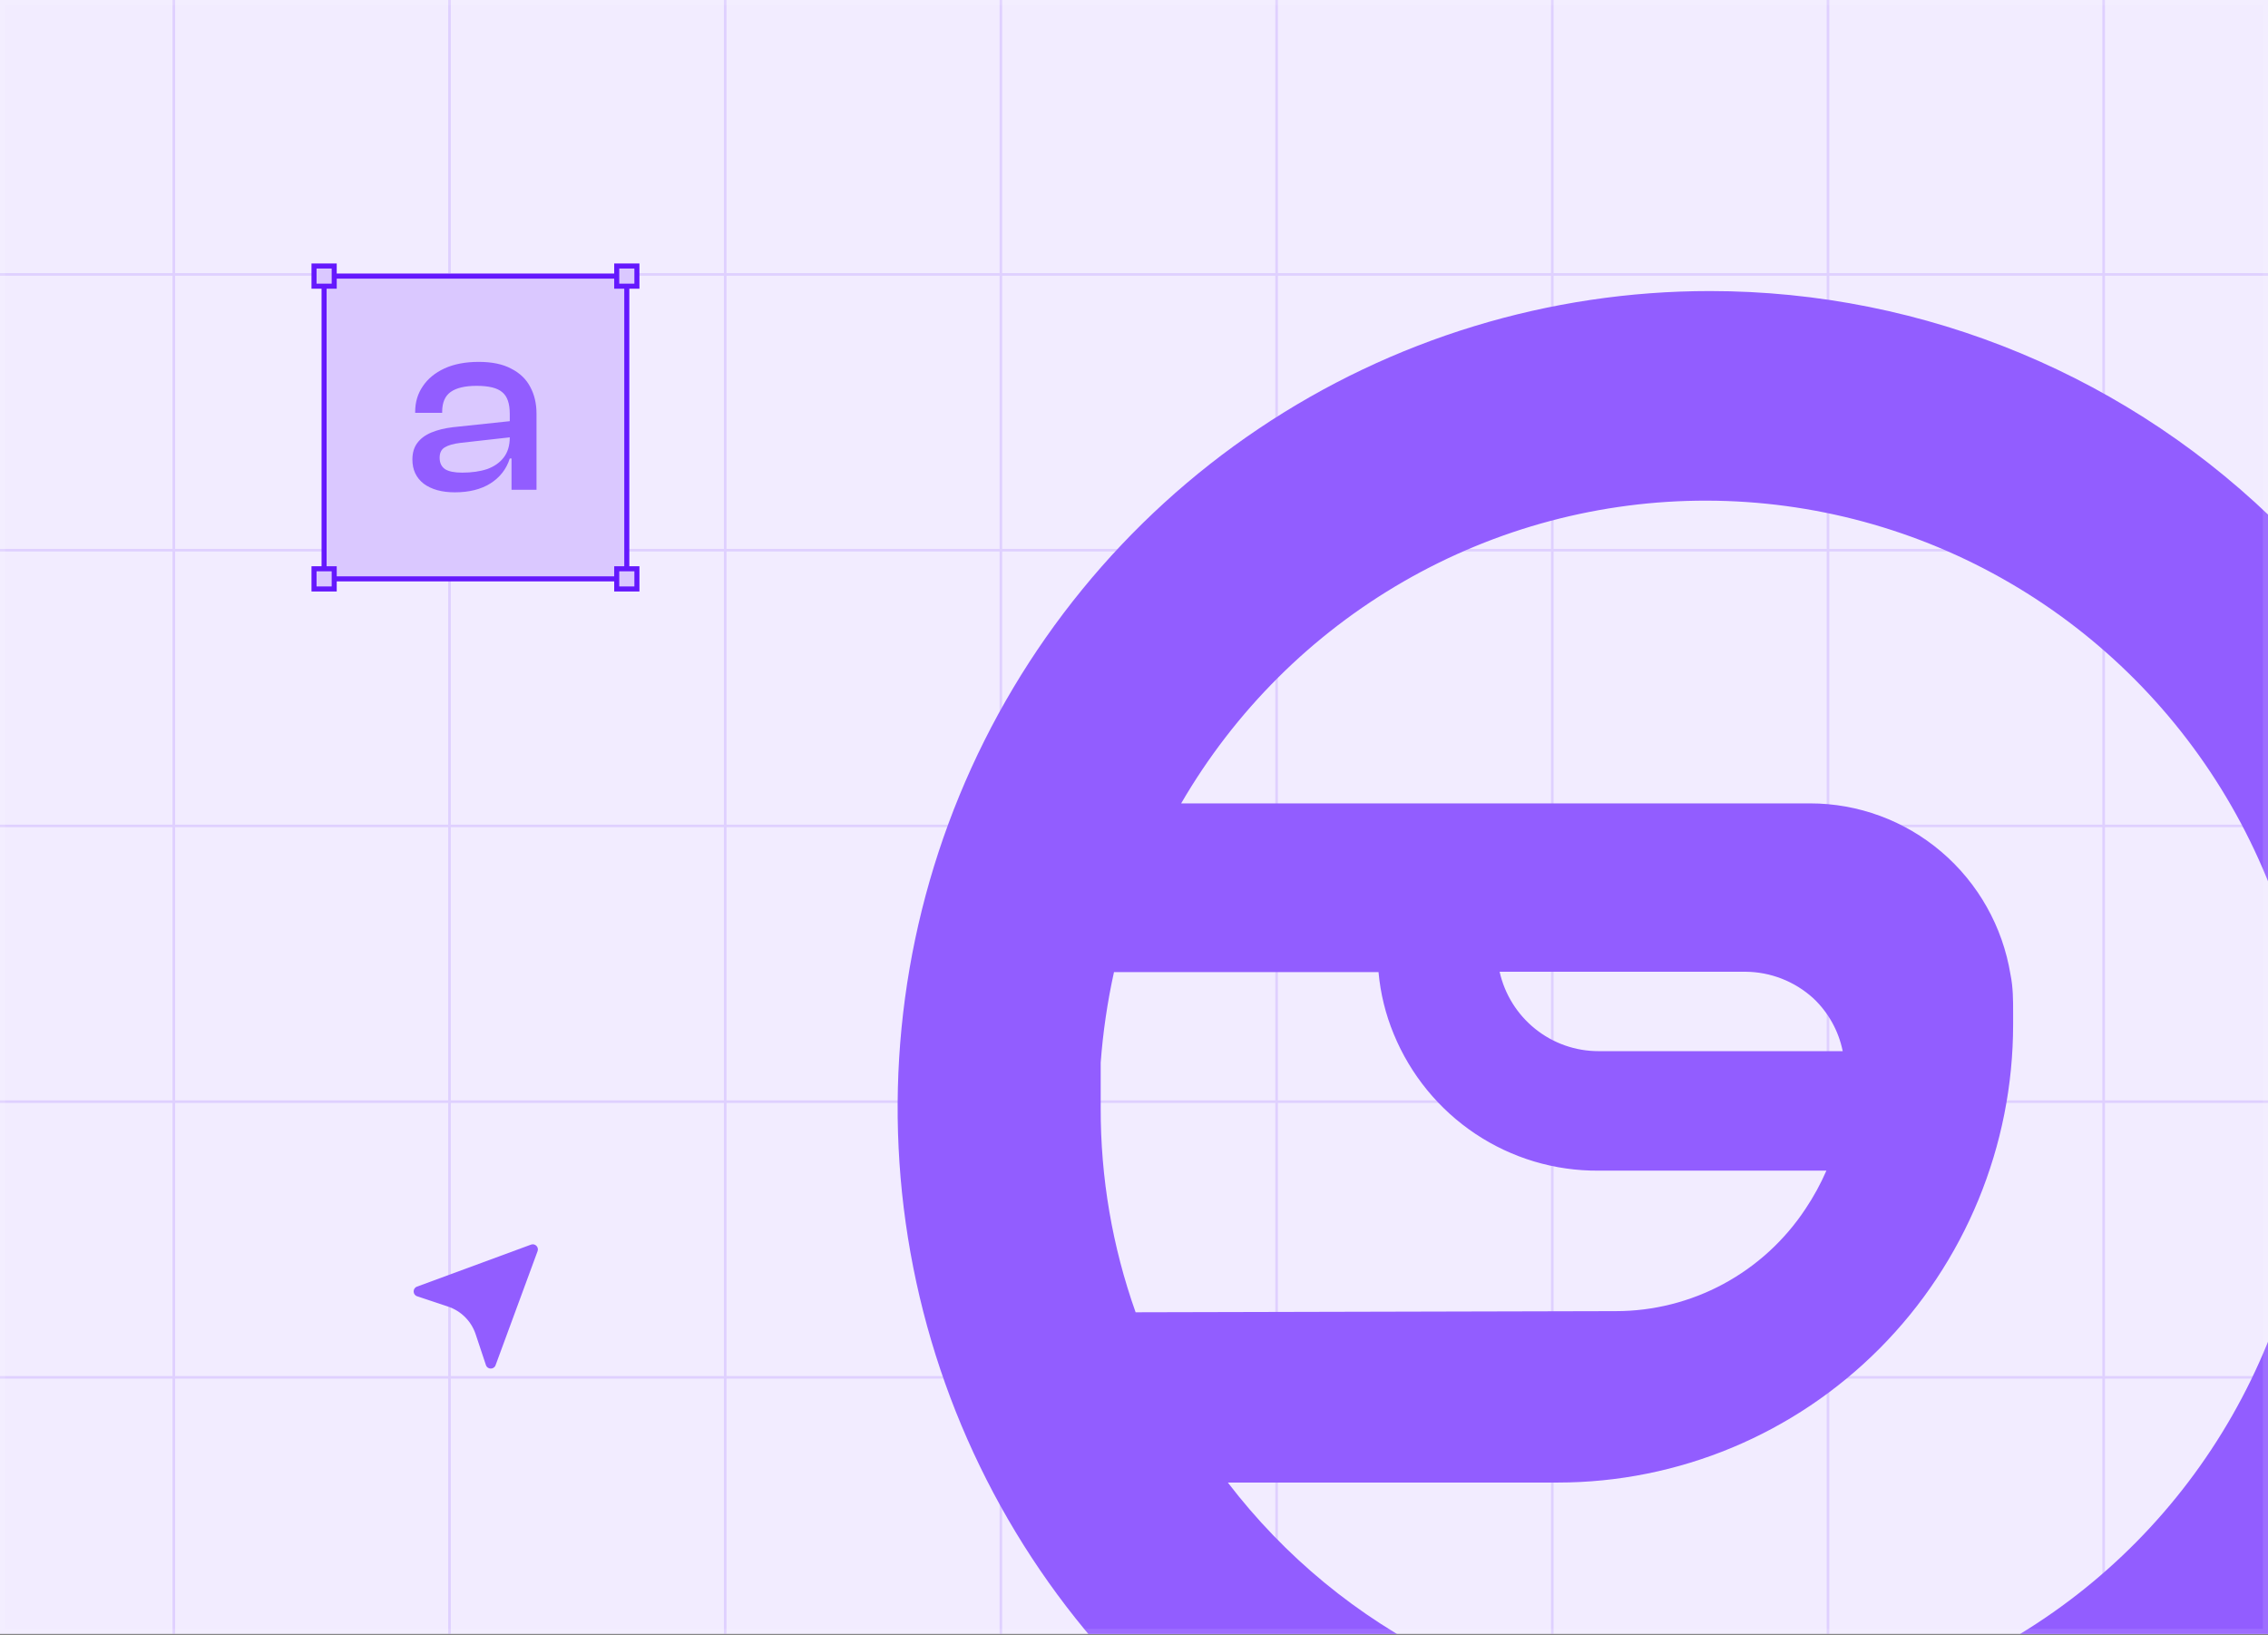
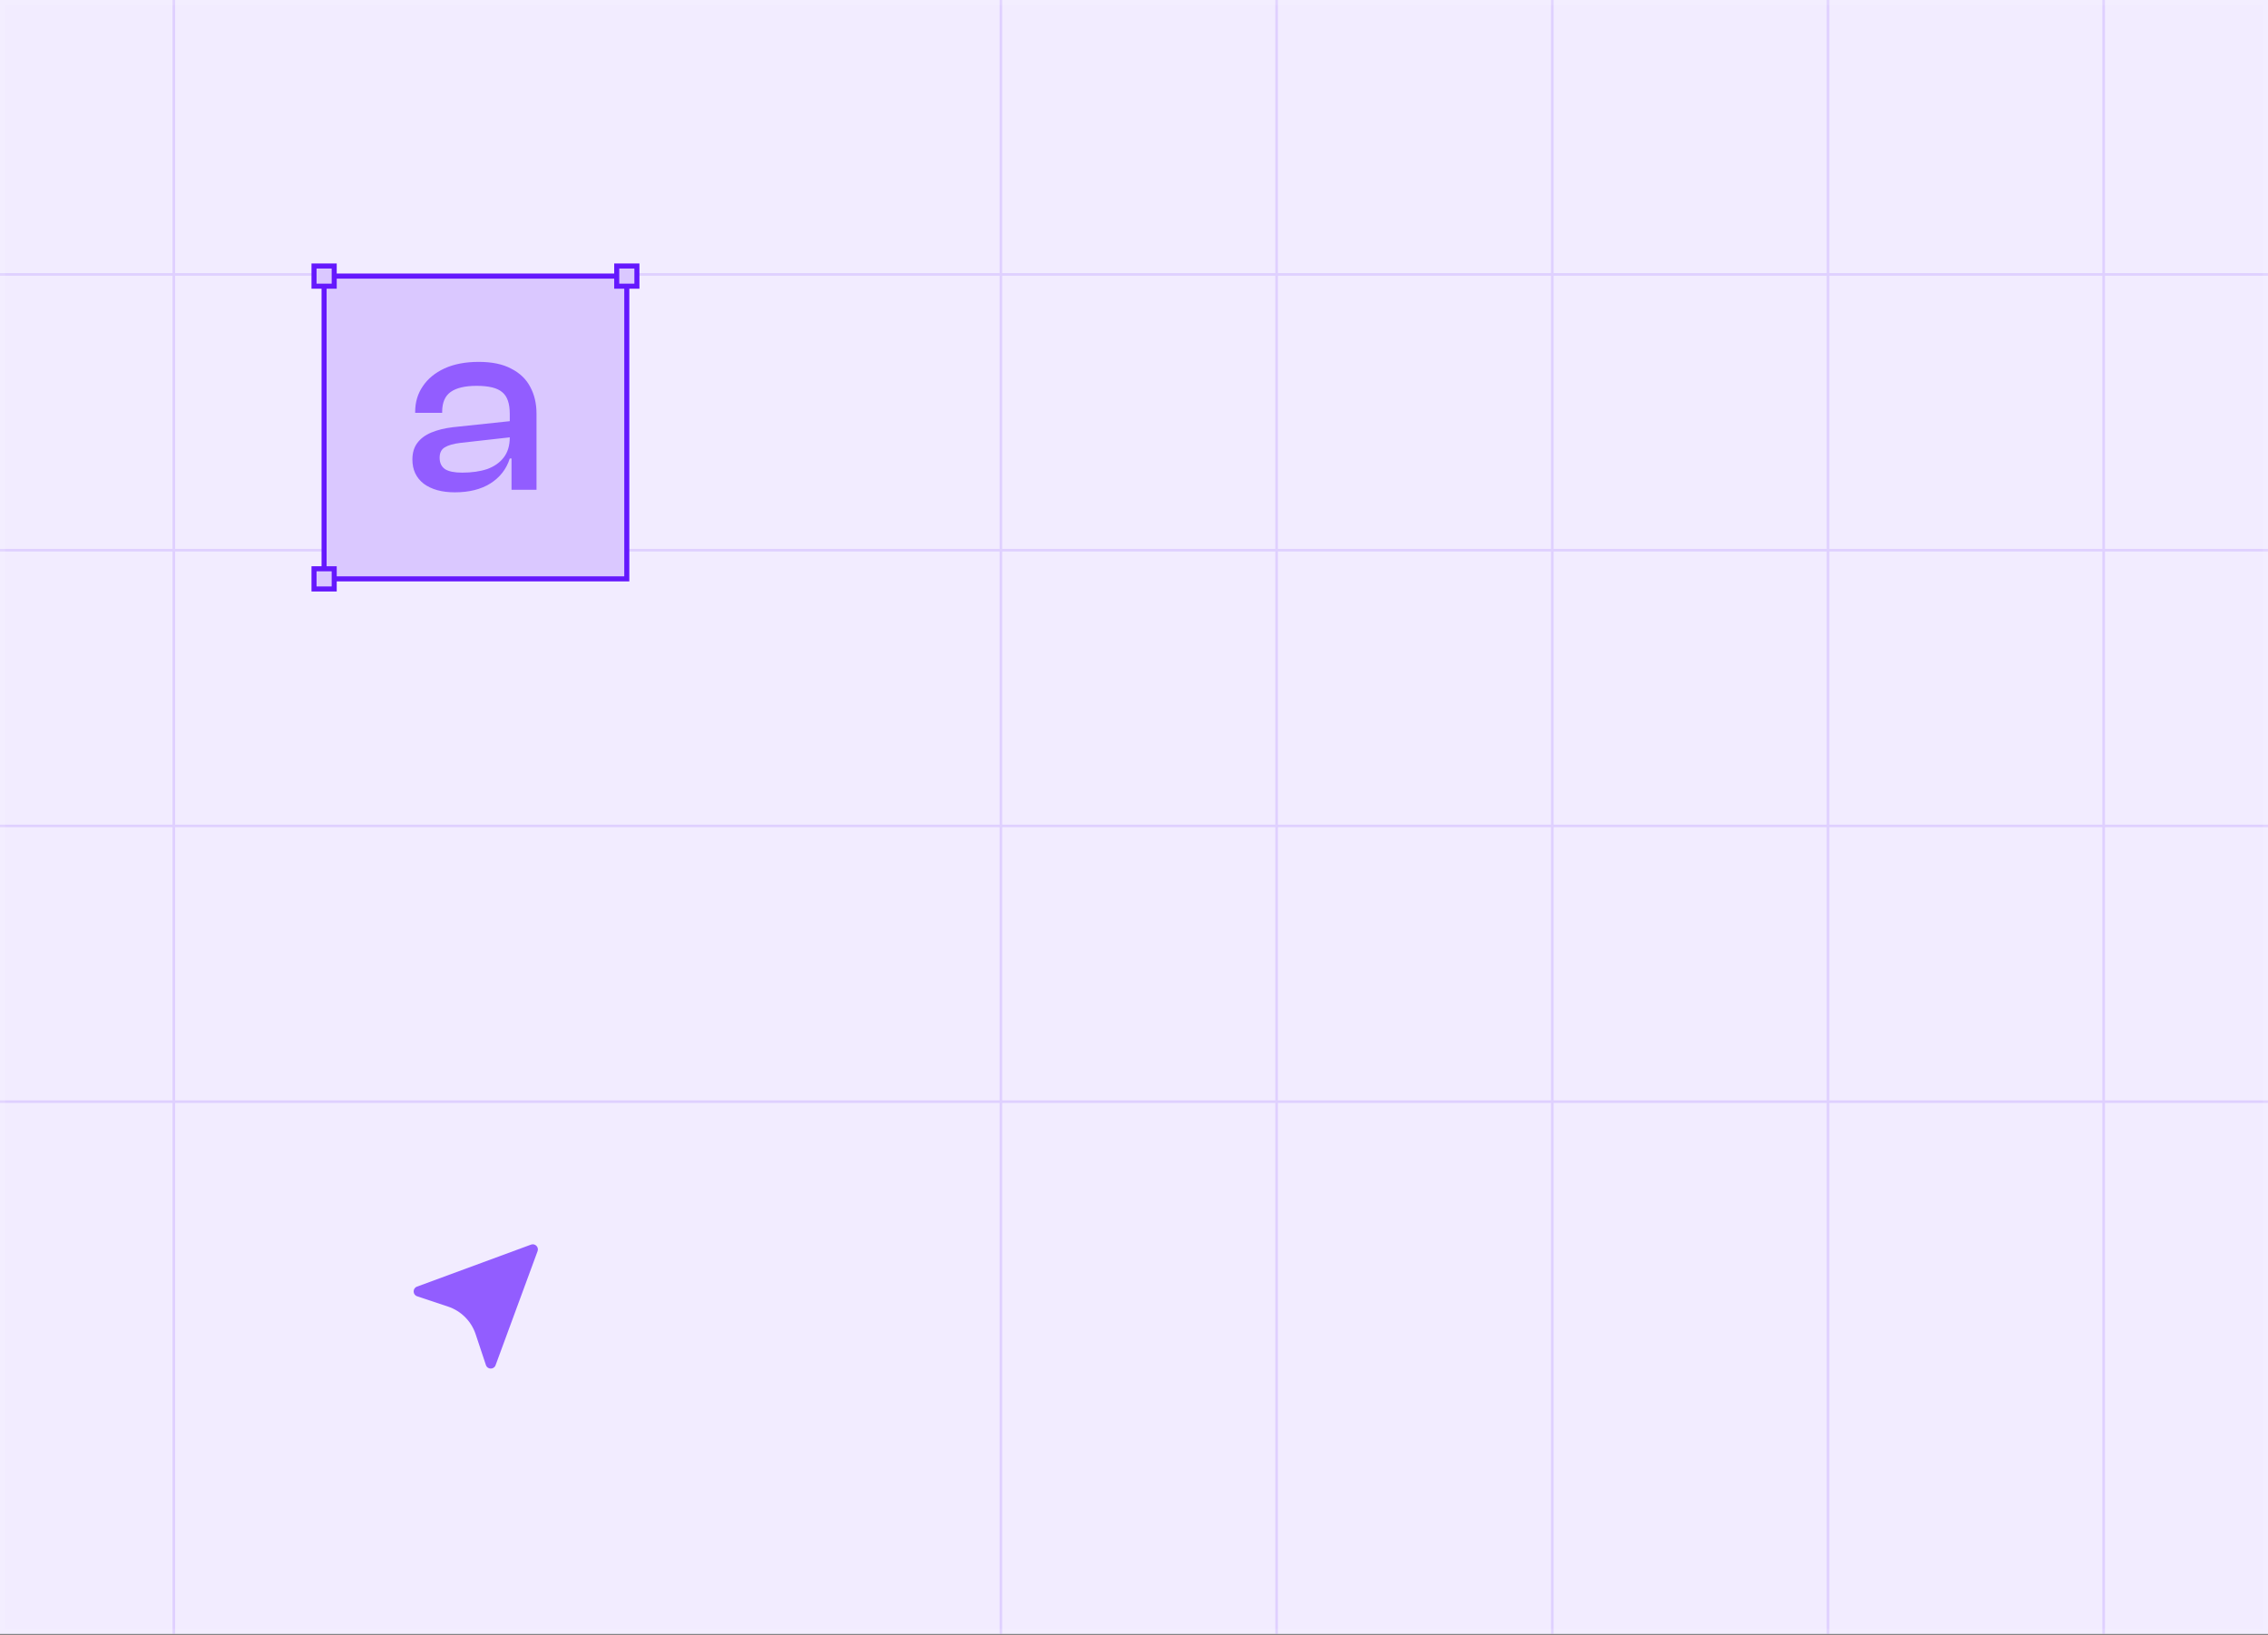
<svg xmlns="http://www.w3.org/2000/svg" width="315" height="227" viewBox="0 0 315 227" fill="none">
  <rect x="0" y="0" width="315" height="227" fill="#333333" stroke="none" />
  <g clip-path="url(#clip0_1639_2083)">
    <rect width="315" height="226.909" fill="#F2ECFF" />
    <g opacity="0.2" clip-path="url(#clip1_1639_2083)">
      <line x1="-22.836" y1="38.112" x2="384.891" y2="38.112" stroke="#925DFF" stroke-width="0.355" />
      <line x1="-22.836" y1="76.405" x2="384.891" y2="76.405" stroke="#925DFF" stroke-width="0.355" />
      <line x1="-22.836" y1="114.694" x2="384.891" y2="114.694" stroke="#925DFF" stroke-width="0.355" />
      <line x1="-22.836" y1="152.987" x2="384.891" y2="152.987" stroke="#925DFF" stroke-width="0.355" />
-       <line x1="-22.836" y1="191.276" x2="384.891" y2="191.276" stroke="#925DFF" stroke-width="0.355" />
      <line x1="253.888" y1="7.74884e-09" x2="253.888" y2="407.727" stroke="#925DFF" stroke-width="0.355" />
      <line x1="292.177" y1="7.74884e-09" x2="292.177" y2="407.727" stroke="#925DFF" stroke-width="0.355" />
      <line x1="215.595" y1="7.74884e-09" x2="215.595" y2="407.727" stroke="#925DFF" stroke-width="0.355" />
      <line x1="177.306" y1="7.74884e-09" x2="177.306" y2="407.727" stroke="#925DFF" stroke-width="0.355" />
      <line x1="139.013" y1="7.74884e-09" x2="139.013" y2="407.727" stroke="#925DFF" stroke-width="0.355" />
-       <line x1="100.724" y1="7.74884e-09" x2="100.724" y2="407.727" stroke="#925DFF" stroke-width="0.355" />
-       <line x1="62.431" y1="7.74884e-09" x2="62.431" y2="407.727" stroke="#925DFF" stroke-width="0.355" />
      <line x1="24.142" y1="7.74884e-09" x2="24.142" y2="407.727" stroke="#925DFF" stroke-width="0.355" />
    </g>
-     <path fill-rule="evenodd" clip-rule="evenodd" d="M237.482 40.418C215.17 40.418 193.359 47.072 174.808 59.538C156.257 72.005 141.797 89.724 133.259 110.455C124.721 131.186 122.487 153.998 126.84 176.006C131.192 198.014 141.936 218.23 157.713 234.097C173.49 249.964 193.591 260.769 215.474 265.147C237.357 269.525 260.039 267.278 280.652 258.691C301.266 250.104 318.884 235.562 331.28 216.904C343.676 198.247 350.292 176.312 350.292 153.872C350.292 123.782 338.406 94.925 317.25 73.648C296.095 52.371 267.401 40.418 237.482 40.418ZM152.874 153.872C152.85 163.538 154.491 173.134 157.724 182.236L224.409 182.077C229.626 182.079 234.764 180.783 239.362 178.304C243.961 175.825 247.879 172.24 250.766 167.869C251.889 166.193 252.859 164.418 253.665 162.567H222.036C215.951 162.618 209.989 160.838 204.917 157.456C199.844 154.074 195.893 149.245 193.57 143.587C192.437 140.849 191.726 137.953 191.462 134.999H154.719C153.806 139.137 153.19 143.336 152.874 147.564V153.872ZM222.036 145.973H255.932C255.359 143.146 253.921 140.569 251.82 138.604C249.242 136.272 245.904 134.97 242.437 134.946H208.278C208.984 138.082 210.732 140.883 213.233 142.888C215.734 144.892 218.839 145.98 222.036 145.973ZM200.174 230.27C211.783 236.006 224.548 238.981 237.482 238.963L237.324 239.175C252.092 239.097 266.581 235.12 279.341 227.643C292.102 220.165 302.686 209.449 310.036 196.566C317.386 183.683 321.243 169.085 321.223 154.233C321.202 139.38 317.304 124.793 309.919 111.931C302.533 99.068 291.919 88.382 279.138 80.94C266.357 73.498 251.857 69.562 237.089 69.525C222.32 69.488 207.801 73.352 194.984 80.73C182.166 88.107 171.499 98.74 164.05 111.566H251.399C258.084 111.564 264.553 113.951 269.651 118.302C274.749 122.652 278.145 128.682 279.232 135.317C279.601 137.119 279.601 138.869 279.601 140.618V142.262C279.601 159.135 272.936 175.317 261.073 187.248C249.21 199.179 233.12 205.881 216.343 205.881H170.534C178.424 216.189 188.565 224.534 200.174 230.27Z" fill="#925DFF" />
    <path d="M73.754 172.84C74.321 172.631 74.873 173.183 74.664 173.75L68.829 189.59C68.597 190.219 67.702 190.205 67.49 189.569L66.059 185.275C65.762 184.383 65.261 183.573 64.596 182.908C63.931 182.243 63.121 181.742 62.229 181.445L57.935 180.014C57.299 179.802 57.285 178.907 57.914 178.675L73.754 172.84Z" fill="#925DFF" />
    <rect x="45.012" y="38.344" width="42.043" height="42.043" fill="#DAC8FF" stroke="#6418FD" stroke-width="0.701" />
    <rect x="85.657" y="36.939" width="2.803" height="2.803" fill="#DAC8FF" stroke="#6418FD" stroke-width="0.701" />
    <rect x="43.614" y="36.939" width="2.803" height="2.803" fill="#DAC8FF" stroke="#6418FD" stroke-width="0.701" />
    <rect x="43.614" y="78.986" width="2.803" height="2.803" fill="#DAC8FF" stroke="#6418FD" stroke-width="0.701" />
-     <rect x="85.657" y="78.986" width="2.803" height="2.803" fill="#DAC8FF" stroke="#6418FD" stroke-width="0.701" />
    <path d="M74.515 68.017H71.046V63.532L70.801 63.427V57.471C70.801 56.023 70.451 55.019 69.75 54.458C69.073 53.874 67.893 53.582 66.212 53.582C64.6 53.582 63.397 53.863 62.603 54.423C61.809 54.984 61.412 55.906 61.412 57.191V57.331H57.663V57.191C57.663 55.86 58.013 54.68 58.714 53.652C59.414 52.601 60.419 51.772 61.727 51.165C63.058 50.558 64.647 50.254 66.492 50.254C68.337 50.254 69.844 50.569 71.011 51.2C72.203 51.807 73.079 52.648 73.639 53.722C74.223 54.797 74.515 56.035 74.515 57.436V68.017ZM63.163 68.368C61.365 68.368 59.928 67.97 58.854 67.176C57.803 66.359 57.277 65.238 57.277 63.813C57.277 62.902 57.499 62.143 57.943 61.535C58.41 60.905 59.064 60.414 59.905 60.064C60.746 59.714 61.739 59.468 62.883 59.328L71.152 58.452V60.695L63.969 61.5C62.988 61.617 62.252 61.827 61.762 62.131C61.295 62.411 61.061 62.89 61.061 63.568C61.061 64.268 61.306 64.794 61.797 65.144C62.311 65.471 63.105 65.635 64.179 65.635C65.511 65.635 66.667 65.471 67.648 65.144C68.629 64.794 69.4 64.257 69.96 63.532C70.521 62.808 70.801 61.874 70.801 60.73L71.292 60.8V63.673H70.801C70.334 65.144 69.435 66.3 68.103 67.141C66.795 67.959 65.149 68.368 63.163 68.368Z" fill="#925DFF" />
  </g>
  <rect x="0.355" y="0.355" width="314.291" height="226.2" stroke="white" stroke-opacity="0.1" stroke-width="0.709" />
  <defs>
    <clipPath id="clip0_1639_2083">
      <rect width="315" height="226.909" fill="white" />
    </clipPath>
    <clipPath id="clip1_1639_2083">
      <rect width="344" height="230" fill="white" transform="translate(-20)" />
    </clipPath>
  </defs>
</svg>